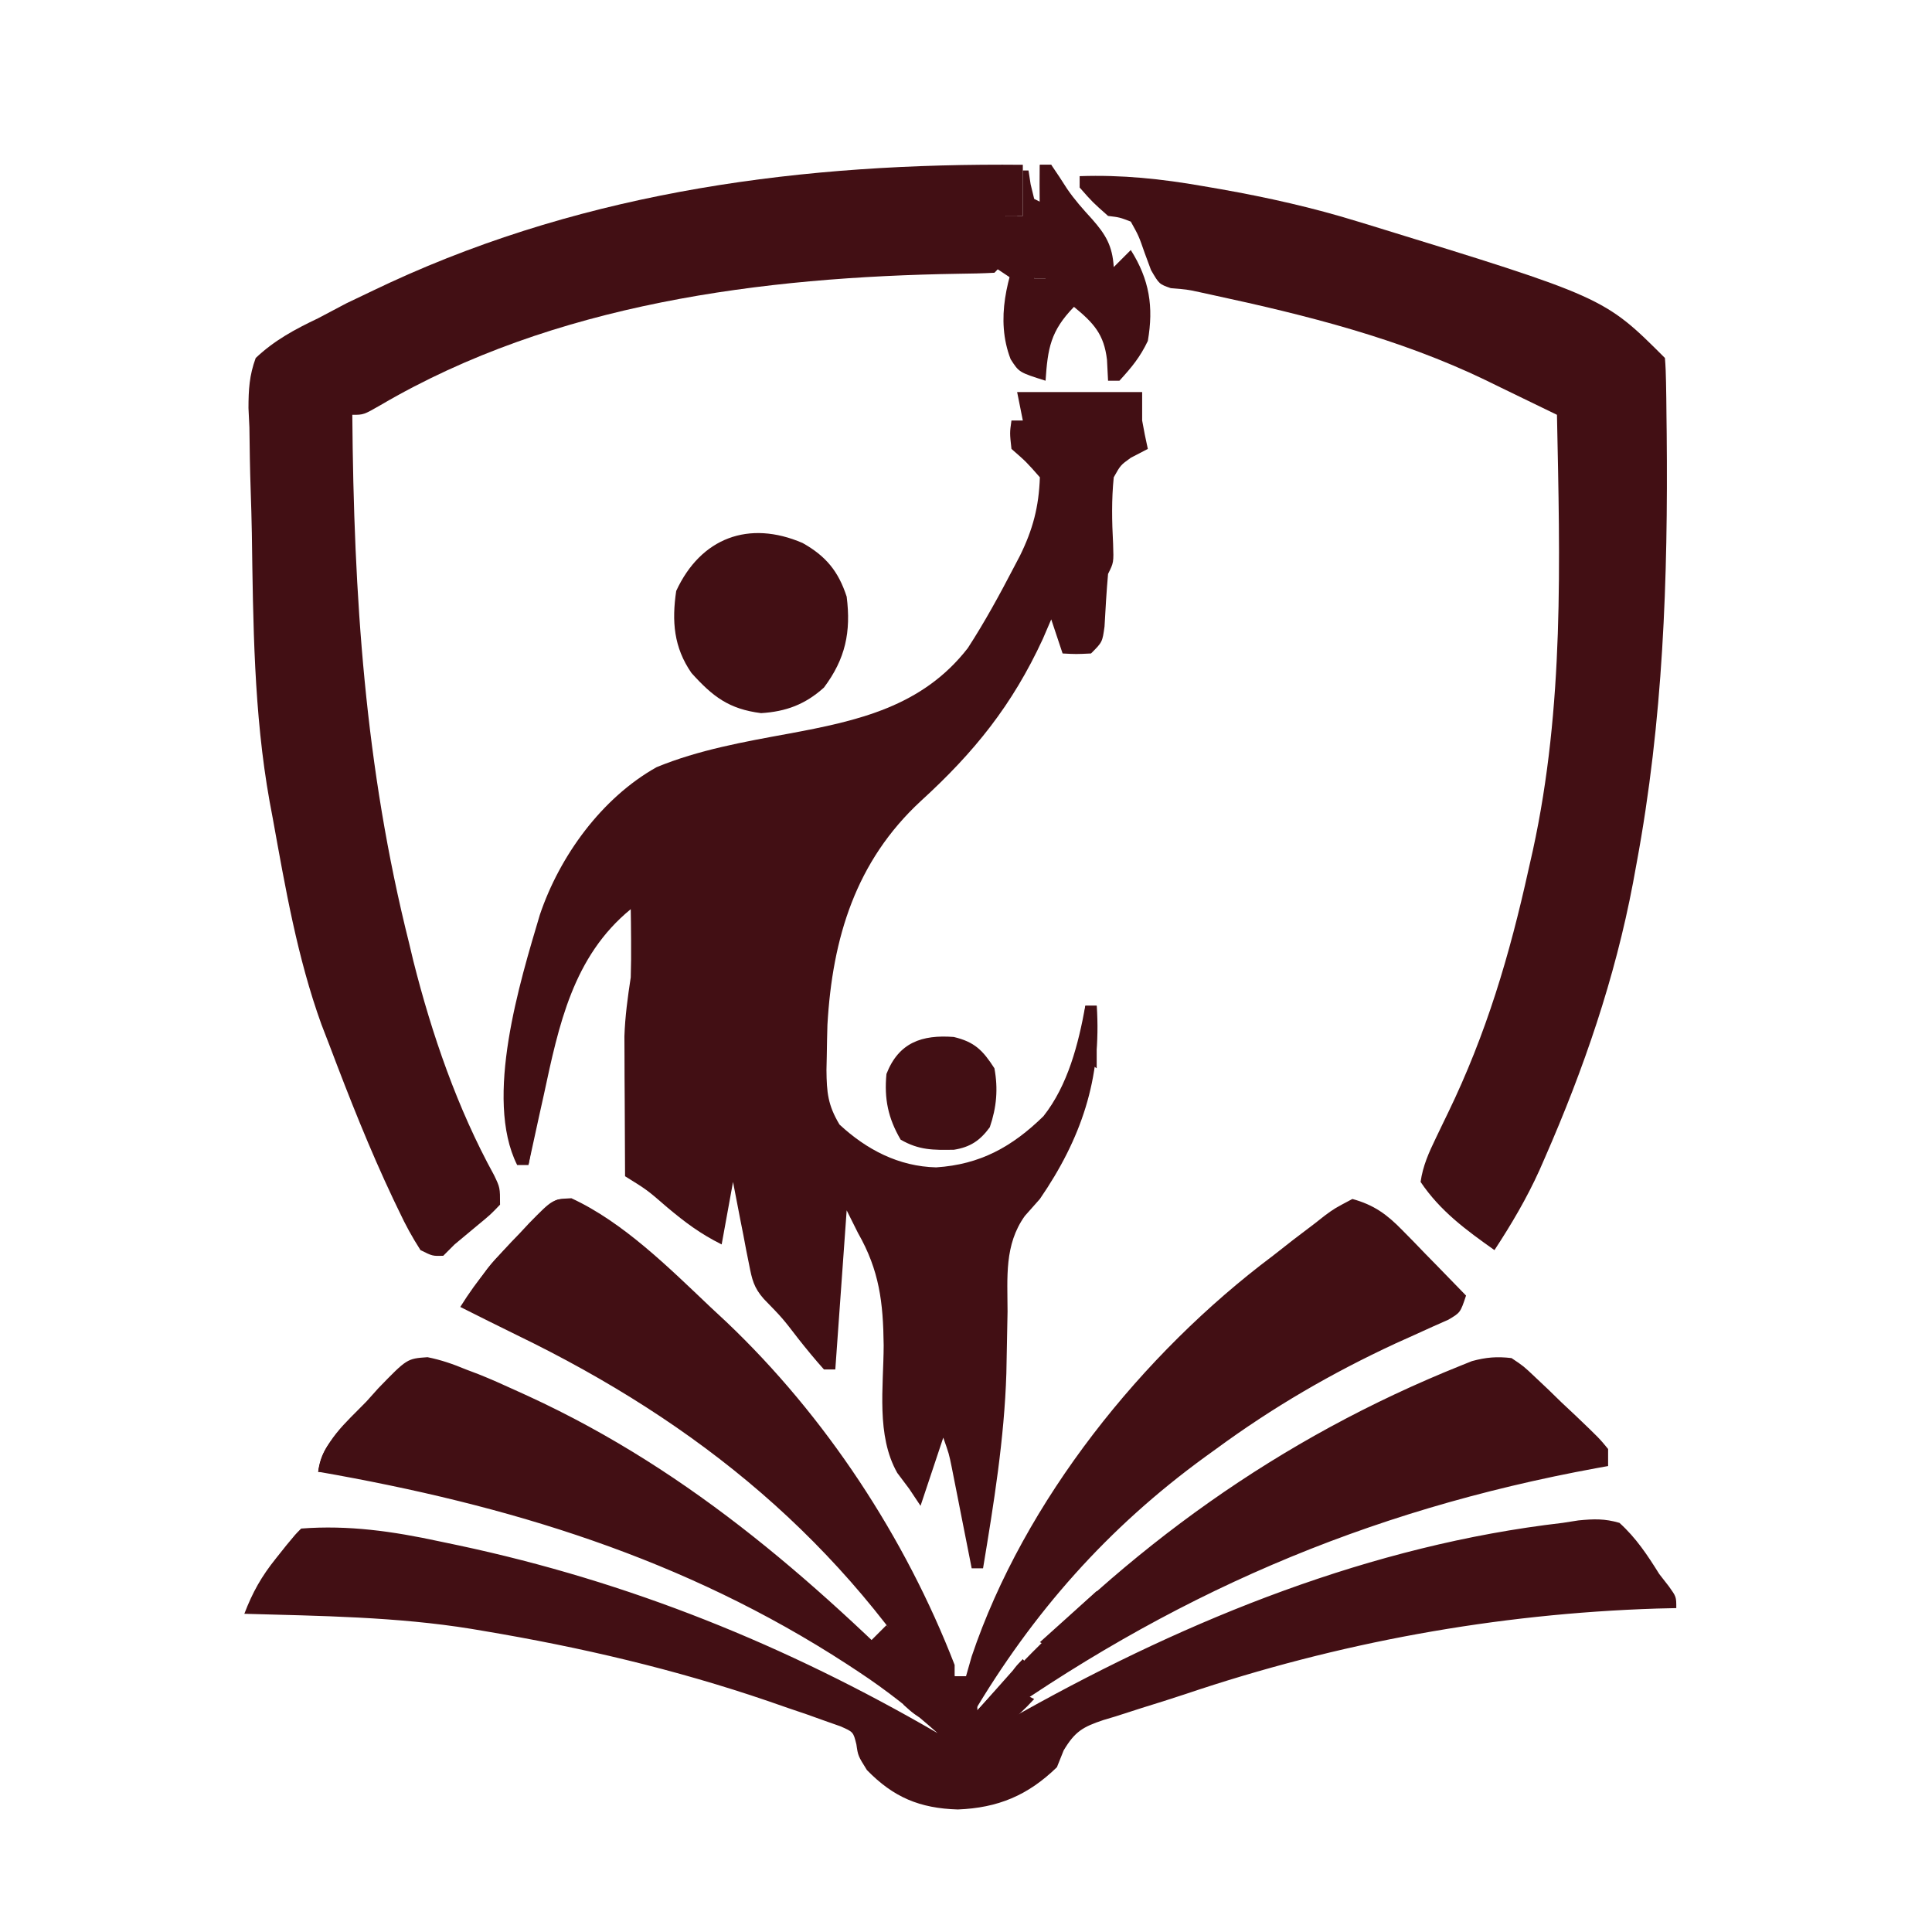
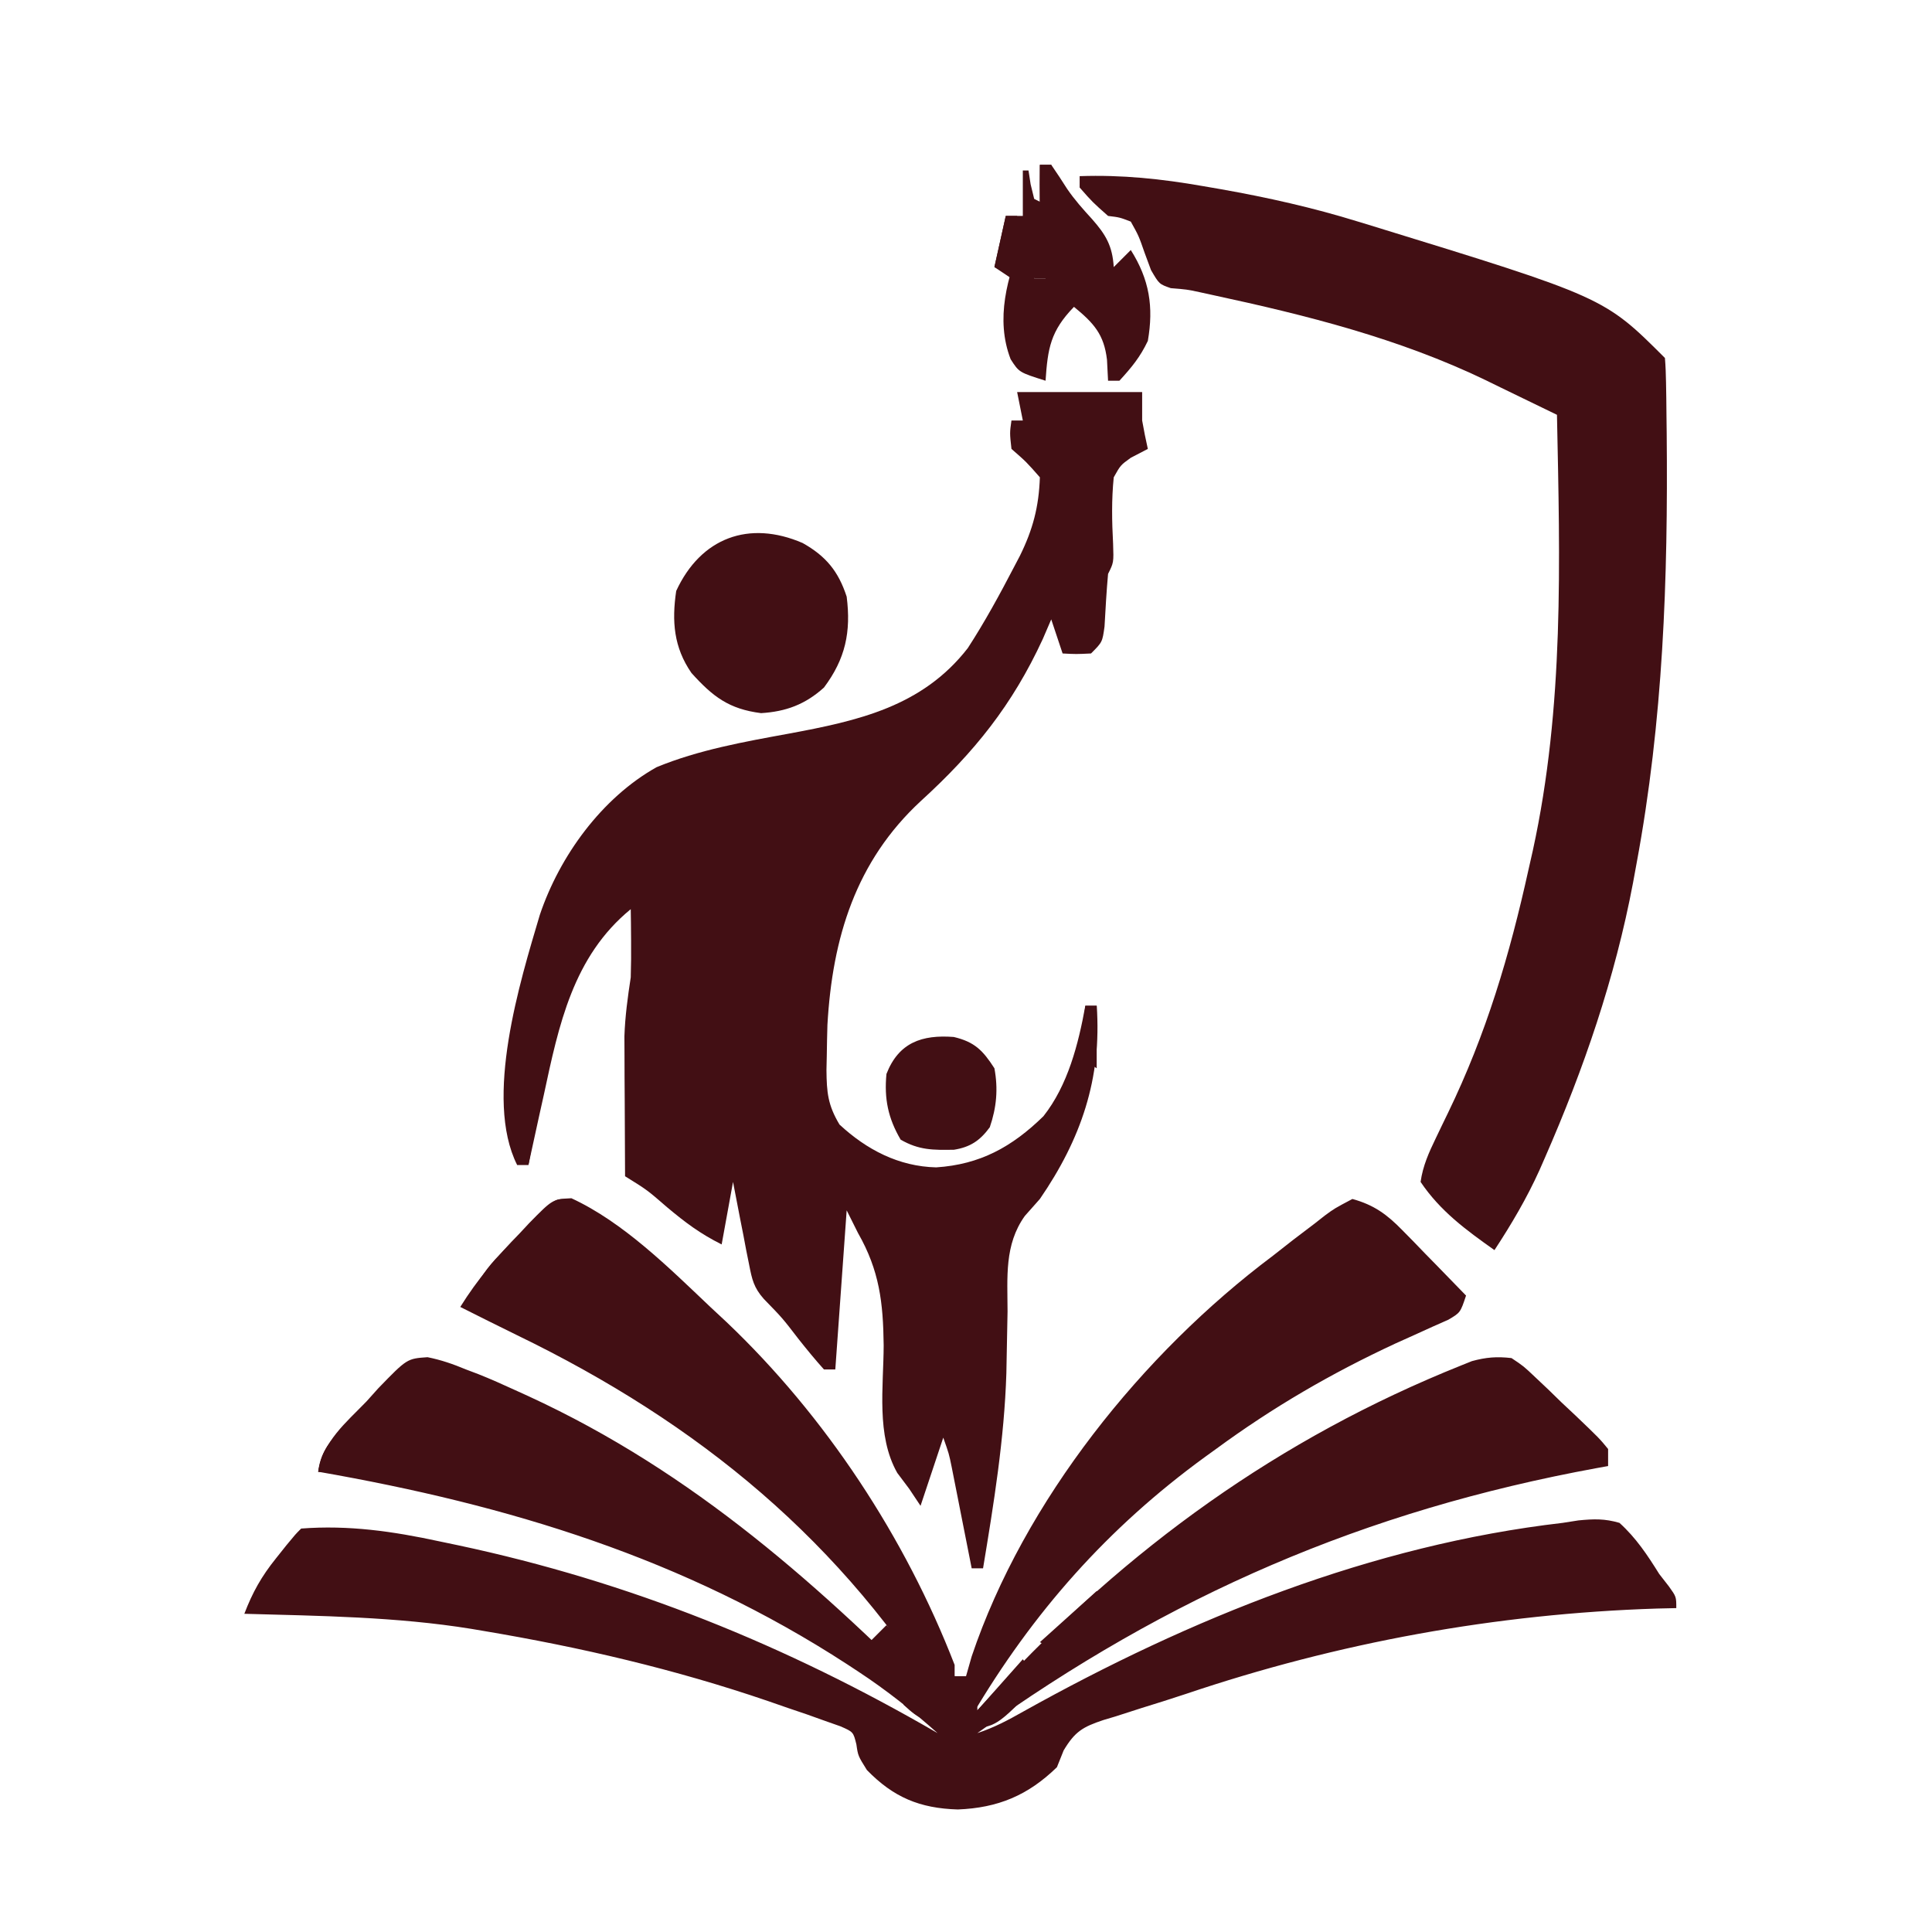
<svg xmlns="http://www.w3.org/2000/svg" version="1.1" width="340" height="340">
  <path d="M0 0 C9.142 4.22 17.218 12.278 24.445 19.129 C25.847 20.434 25.847 20.434 27.277 21.766 C44.725 38.342 58.752 59.67 67.445 82.129 C67.445 82.789 67.445 83.449 67.445 84.129 C68.105 84.129 68.765 84.129 69.445 84.129 C69.775 82.974 70.105 81.819 70.445 80.629 C79.68 53.225 100.519 27.308 123.445 10.129 C124.651 9.184 125.857 8.238 127.062 7.293 C128.313 6.34 129.566 5.39 130.82 4.441 C131.404 3.982 131.987 3.523 132.588 3.05 C134.281 1.805 134.281 1.805 137.445 0.129 C141.22 1.168 143.511 2.831 146.215 5.605 C146.875 6.276 147.536 6.946 148.217 7.637 C148.89 8.335 149.564 9.034 150.258 9.754 C150.951 10.46 151.644 11.167 152.357 11.895 C154.06 13.633 155.756 15.378 157.445 17.129 C156.445 20.129 156.445 20.129 154.323 21.381 C153.395 21.791 152.467 22.202 151.512 22.625 C149.963 23.33 149.963 23.33 148.382 24.049 C147.269 24.55 146.155 25.051 145.008 25.566 C133.701 30.825 123.486 36.758 113.445 44.129 C112.827 44.576 112.208 45.022 111.57 45.482 C94.397 57.974 81.214 72.878 70.445 91.129 C71.82 89.754 73.121 88.314 74.438 86.883 C97.777 61.622 124.572 42.245 156.621 29.41 C157.235 29.163 157.849 28.916 158.482 28.662 C160.977 27.984 162.867 27.83 165.445 28.129 C167.573 29.55 167.573 29.55 169.652 31.523 C170.779 32.586 170.779 32.586 171.928 33.67 C172.697 34.42 173.466 35.169 174.258 35.941 C175.44 37.048 175.44 37.048 176.646 38.178 C180.922 42.268 180.922 42.268 182.445 44.129 C182.445 45.119 182.445 46.109 182.445 47.129 C181.49 47.301 181.49 47.301 180.515 47.477 C139.568 54.972 105.174 69.892 71.445 94.129 C74.434 93.133 76.809 91.87 79.547 90.32 C108.874 73.957 140.836 61.022 174.445 57.129 C175.362 56.986 176.278 56.843 177.223 56.695 C179.924 56.431 181.838 56.364 184.445 57.129 C187.376 59.783 189.363 62.792 191.445 66.129 C192.283 67.204 192.283 67.204 193.137 68.301 C194.445 70.129 194.445 70.129 194.445 72.129 C193.326 72.155 192.208 72.18 191.055 72.207 C162.712 73.114 134.918 78.19 108.09 87.249 C105.529 88.101 102.958 88.907 100.379 89.703 C98.838 90.198 97.298 90.694 95.758 91.191 C95.057 91.4 94.356 91.609 93.634 91.824 C90.008 93.037 88.616 93.842 86.629 97.176 C86.238 98.15 85.848 99.125 85.445 100.129 C80.315 105.116 75.047 107.284 68.008 107.566 C61.289 107.363 56.691 105.432 52.008 100.629 C50.445 98.129 50.445 98.129 50.154 96.109 C49.614 93.922 49.614 93.922 47.338 92.928 C46.417 92.604 45.496 92.279 44.547 91.945 C43.006 91.394 43.006 91.394 41.435 90.831 C40.324 90.455 39.214 90.079 38.07 89.691 C36.934 89.297 35.798 88.902 34.628 88.495 C18.188 82.875 1.57 79.002 -15.555 76.129 C-16.235 76.014 -16.916 75.899 -17.617 75.781 C-30.82 73.644 -44.212 73.505 -57.555 73.129 C-56.116 69.352 -54.531 66.538 -51.992 63.379 C-51.062 62.211 -51.062 62.211 -50.113 61.02 C-48.555 59.129 -48.555 59.129 -47.555 58.129 C-39.212 57.485 -31.372 58.623 -23.242 60.379 C-22.146 60.609 -21.05 60.838 -19.921 61.075 C10.243 67.489 37.795 78.665 64.445 94.129 C60 90.181 55.474 86.585 50.508 83.316 C49.862 82.891 49.217 82.466 48.552 82.028 C19.834 63.347 -11.045 53.984 -44.555 48.129 C-43.64 42.696 -39.753 39.579 -36.055 35.754 C-35.371 34.992 -34.688 34.23 -33.984 33.445 C-28.924 28.224 -28.924 28.224 -25.319 27.973 C-22.91 28.456 -20.821 29.182 -18.555 30.129 C-17.843 30.398 -17.132 30.667 -16.399 30.945 C-14.208 31.816 -12.072 32.767 -9.93 33.754 C-8.766 34.283 -8.766 34.283 -7.579 34.823 C21.611 48.261 44.026 68.432 66.445 91.129 C47.841 60.389 22.385 39.576 -9.636 24.064 C-12.956 22.446 -16.254 20.785 -19.555 19.129 C-16.54 14.286 -13.11 10.257 -9.117 6.191 C-8.277 5.289 -8.277 5.289 -7.42 4.369 C-3.294 0.166 -3.294 0.166 0 0 Z " fill="#420F14" transform="translate(100.555,210.871)" />
  <path d="M0 0 C7.26 0 14.52 0 22 0 C22 1.65 22 3.3 22 5 C22.297 6.673 22.621 8.343 23 10 C22.01 10.516 21.02 11.031 20 11.562 C18.199 12.857 18.199 12.857 17 15 C16.6 18.964 16.677 22.731 16.887 26.699 C17 30 17 30 16 32 C15.724 35.081 15.553 38.162 15.379 41.25 C15 44 15 44 13 46 C10.375 46.125 10.375 46.125 8 46 C7.01 43.03 7.01 43.03 6 40 C5.51 41.14 5.02 42.279 4.516 43.453 C-0.84 55.055 -7.509 63.358 -16.954 71.972 C-28.394 82.556 -32.516 96.039 -33.387 111.367 C-33.439 113.161 -33.477 114.955 -33.5 116.75 C-33.528 118.018 -33.528 118.018 -33.556 119.312 C-33.516 123.246 -33.317 125.47 -31.262 128.902 C-26.493 133.325 -20.835 136.282 -14.25 136.438 C-6.507 135.934 -0.897 132.828 4.625 127.438 C8.934 121.989 10.783 114.73 12 108 C12.66 108 13.32 108 14 108 C14.923 120.797 11.211 131.515 4 142 C3.126 142.986 2.252 143.972 1.352 144.988 C-2.278 150.064 -1.697 155.8 -1.688 161.812 C-1.729 164.238 -1.776 166.664 -1.828 169.09 C-1.851 170.27 -1.873 171.451 -1.896 172.667 C-2.254 184.179 -4.116 195.654 -6 207 C-6.66 207 -7.32 207 -8 207 C-8.174 206.115 -8.174 206.115 -8.351 205.212 C-8.878 202.537 -9.408 199.862 -9.938 197.188 C-10.211 195.794 -10.211 195.794 -10.49 194.373 C-10.756 193.034 -10.756 193.034 -11.027 191.668 C-11.19 190.846 -11.352 190.024 -11.519 189.177 C-11.996 186.838 -11.996 186.838 -13 184 C-14.32 187.96 -15.64 191.92 -17 196 C-17.66 195.01 -18.32 194.02 -19 193 C-19.691 192.08 -20.382 191.159 -21.094 190.211 C-24.83 183.62 -23.51 175.081 -23.488 167.758 C-23.574 160.196 -24.238 154.595 -28 148 C-28.99 146.02 -28.99 146.02 -30 144 C-30.66 153.24 -31.32 162.48 -32 172 C-32.66 172 -33.32 172 -34 172 C-35.539 170.28 -37.007 168.498 -38.438 166.688 C-41.301 162.962 -41.301 162.962 -44.564 159.609 C-46.343 157.615 -46.66 156.161 -47.168 153.551 C-47.339 152.703 -47.51 151.856 -47.686 150.982 C-47.851 150.101 -48.017 149.22 -48.188 148.312 C-48.453 146.973 -48.453 146.973 -48.725 145.607 C-49.16 143.407 -49.581 141.204 -50 139 C-50.66 142.63 -51.32 146.26 -52 150 C-55.775 148.112 -58.412 146.135 -61.625 143.438 C-65.111 140.413 -65.111 140.413 -69 138 C-69.029 133.479 -69.047 128.958 -69.062 124.438 C-69.071 123.161 -69.079 121.884 -69.088 120.568 C-69.091 119.328 -69.094 118.087 -69.098 116.809 C-69.106 115.104 -69.106 115.104 -69.114 113.365 C-68.995 109.846 -68.53 106.478 -68 103 C-67.937 100.855 -67.913 98.708 -67.938 96.562 C-67.947 95.512 -67.956 94.461 -67.965 93.379 C-67.976 92.594 -67.988 91.809 -68 91 C-78.16 99.315 -80.664 111.396 -83.312 123.75 C-83.576 124.936 -83.84 126.122 -84.111 127.344 C-84.751 130.227 -85.38 133.112 -86 136 C-86.66 136 -87.32 136 -88 136 C-93.86 124.281 -87.472 103.687 -84 92 C-80.516 81.649 -73.108 71.428 -63.453 66.012 C-56.075 62.969 -48.017 61.538 -40.195 60.109 C-28.025 57.85 -16.707 55.374 -8.688 45.062 C-5.705 40.469 -3.089 35.669 -0.562 30.812 C-0.22 30.16 0.123 29.507 0.476 28.834 C2.767 24.195 3.824 20.195 4 15 C1.625 12.292 1.625 12.292 -1 10 C-1.312 7.188 -1.312 7.188 -1 5 C-0.34 5 0.32 5 1 5 C0.505 2.525 0.505 2.525 0 0 Z " fill="#420F14" transform="translate(179,69)" />
-   <path d="M0 0 C0 2.97 0 5.94 0 9 C-0.99 9 -1.98 9 -3 9 C-3.061 9.638 -3.121 10.276 -3.184 10.934 C-3.267 11.76 -3.351 12.586 -3.438 13.438 C-3.559 14.673 -3.559 14.673 -3.684 15.934 C-4 18 -4 18 -5 19 C-7.071 19.111 -9.145 19.156 -11.219 19.176 C-45.866 19.725 -82.498 24.399 -112.992 42.27 C-116 44 -116 44 -118 44 C-117.742 75.871 -115.795 105.956 -108 137 C-107.756 138.022 -107.513 139.044 -107.262 140.098 C-104 153.046 -99.502 166.073 -93.066 177.785 C-92 180 -92 180 -92 183 C-93.68 184.754 -93.68 184.754 -95.875 186.562 C-96.594 187.162 -97.314 187.761 -98.055 188.379 C-98.697 188.914 -99.339 189.449 -100 190 C-100.66 190.66 -101.32 191.32 -102 192 C-103.891 192.051 -103.891 192.051 -106 191 C-107.461 188.726 -108.613 186.619 -109.75 184.188 C-110.091 183.481 -110.431 182.775 -110.782 182.047 C-114.964 173.213 -118.547 164.139 -122 155 C-122.474 153.77 -122.949 152.54 -123.438 151.273 C-127.679 139.529 -129.783 127.257 -132 115 C-132.183 114.027 -132.365 113.054 -132.553 112.052 C-135.347 96.484 -135.448 80.606 -135.68 64.83 C-135.727 62.305 -135.795 59.781 -135.885 57.258 C-136.012 53.578 -136.068 49.904 -136.109 46.223 C-136.163 45.1 -136.217 43.977 -136.272 42.82 C-136.264 39.538 -136.128 37.086 -135 34 C-131.689 30.872 -128.091 28.948 -124 27 C-122.345 26.126 -120.69 25.251 -119.035 24.375 C-117.383 23.572 -115.725 22.781 -114.062 22 C-113.162 21.576 -112.262 21.153 -111.334 20.716 C-76.143 4.493 -38.379 -0.361 0 0 Z " fill="#420F14" transform="translate(180,29)" />
  <path d="M0 0 C7.419 -0.257 14.385 0.471 21.688 1.75 C22.746 1.933 23.805 2.115 24.896 2.303 C33.094 3.759 41.038 5.536 49 8 C49.773 8.236 50.547 8.471 51.344 8.714 C92.311 21.311 92.311 21.311 103 32 C103.119 33.43 103.17 34.865 103.193 36.3 C103.209 37.223 103.225 38.146 103.241 39.097 C103.257 40.619 103.257 40.619 103.273 42.172 C103.286 43.225 103.298 44.278 103.311 45.363 C103.555 71.01 102.692 95.764 98 121 C97.797 122.109 97.594 123.218 97.385 124.361 C94.204 141.168 88.726 157.102 81.875 172.75 C81.563 173.464 81.25 174.179 80.928 174.915 C78.681 179.882 75.988 184.444 73 189 C67.983 185.445 63.467 182.144 60 177 C60.395 174.177 61.47 171.793 62.707 169.242 C63.047 168.533 63.386 167.824 63.736 167.094 C64.091 166.362 64.447 165.629 64.812 164.875 C71.568 150.933 75.663 137.112 79 122 C79.25 120.896 79.5 119.792 79.757 118.654 C85.287 93.29 84.526 67.824 84 42 C80.733 40.403 77.459 38.82 74.184 37.238 C72.819 36.571 72.819 36.571 71.426 35.89 C56.202 28.565 39.983 24.489 23.527 20.945 C22.73 20.771 21.932 20.597 21.111 20.417 C18.87 19.939 18.87 19.939 16.039 19.711 C14 19 14 19 12.559 16.531 C12.189 15.531 11.819 14.531 11.438 13.5 C10.399 10.509 10.399 10.509 9 8 C7.044 7.249 7.044 7.249 5 7 C2.25 4.562 2.25 4.562 0 2 C0 1.34 0 0.68 0 0 Z " fill="#420F14" transform="translate(190,31)" />
  <path d="M0 0 C4.093 2.296 6.296 4.975 7.75 9.438 C8.537 15.633 7.543 20.38 3.75 25.438 C0.465 28.398 -2.918 29.669 -7.312 29.938 C-12.966 29.22 -15.801 27.043 -19.562 22.875 C-22.688 18.36 -23.038 13.769 -22.25 8.438 C-17.921 -0.938 -9.438 -4.078 0 0 Z " fill="#420F14" transform="translate(141.25,95.562)" />
  <path d="M0 0 C0.66 0 1.32 0 2 0 C2.95 1.392 3.892 2.79 4.785 4.219 C6.111 6.163 7.6 7.827 9.188 9.562 C11.593 12.289 12.773 14.262 13 18 C13.99 17.01 14.98 16.02 16 15 C19.287 20.205 20.04 24.996 19 31 C17.621 33.875 16.188 35.603 14 38 C13.34 38 12.68 38 12 38 C11.938 36.783 11.876 35.566 11.812 34.312 C11.288 29.842 9.494 27.867 6 25 C1.87 29.263 1.387 32.288 1 38 C-3.662 36.528 -3.662 36.528 -5.145 34.215 C-7.872 27.153 -5.727 19.72 -3 13 C-2.34 13.33 -1.68 13.66 -1 14 C-1 15.98 -1 17.96 -1 20 C-0.34 20 0.32 20 1 20 C1.027 18.396 1.046 16.792 1.062 15.188 C1.074 14.294 1.086 13.401 1.098 12.48 C1.11 9.866 1.11 9.866 0 7 C-0.04 4.667 -0.044 2.333 0 0 Z " fill="#420F14" transform="translate(183,29)" />
  <path d="M0 0 C3.691 0.874 5.131 2.369 7.16 5.512 C7.833 9.129 7.546 12.384 6.348 15.887 C4.635 18.231 2.91 19.393 0.039 19.848 C-3.633 19.91 -6.109 19.932 -9.34 18.074 C-11.552 14.296 -12.255 10.879 -11.84 6.512 C-9.681 0.961 -5.574 -0.419 0 0 Z " fill="#420F14" transform="translate(167.84,182.488)" />
  <path d="M0 0 C2.686 2.686 3.06 5.376 4 9 C4.66 9 5.32 9 6 9 C8 13.875 8 13.875 8 15 C10.64 12.03 13.28 9.06 16 6 C16.99 7.32 17.98 8.64 19 10 C11.278 17.936 11.278 17.936 6.25 18.188 C5.178 18.126 4.105 18.064 3 18 C2.919 17.468 2.838 16.935 2.754 16.387 C1.714 13.096 -0.105 10.646 -2.062 7.812 C-6 2.09 -6 2.09 -6 1 C-3.125 0.375 -3.125 0.375 0 0 Z " fill="#420F14" transform="translate(164,286)" />
  <path d="M0 0 C0.33 0 0.66 0 1 0 C1.124 0.804 1.248 1.609 1.375 2.438 C1.684 3.706 1.684 3.706 2 5 C2.66 5.33 3.32 5.66 4 6 C5.297 9.892 5.13 12.894 5 17 C4.67 17.66 4.34 18.32 4 19 C3.34 19 2.68 19 2 19 C1.67 17.02 1.34 15.04 1 13 C0.34 14.98 -0.32 16.96 -1 19 C-2.32 18.34 -3.64 17.68 -5 17 C-4.34 14.03 -3.68 11.06 -3 8 C-2.01 8 -1.02 8 0 8 C0 5.36 0 2.72 0 0 Z " fill="#420F14" transform="translate(180,30)" />
  <path d="M0 0 C4.851 4.41 8.348 9.58 12 15 C11.67 15.66 11.34 16.32 11 17 C6.38 12.38 1.76 7.76 -3 3 C-2.01 2.01 -1.02 1.02 0 0 Z " fill="#420F14" transform="translate(156,286)" />
  <path d="M0 0 C0 3 0 3 -1.504 4.543 C-2.183 5.086 -2.863 5.628 -3.562 6.188 C-7.851 9.765 -11.436 13.712 -15 18 C-15.66 17.67 -16.32 17.34 -17 17 C-15.687 14.101 -14.273 12.017 -12.031 9.766 C-11.175 8.905 -11.175 8.905 -10.301 8.027 C-9.707 7.441 -9.112 6.854 -8.5 6.25 C-7.906 5.648 -7.311 5.046 -6.699 4.426 C-6.128 3.857 -5.557 3.289 -4.969 2.703 C-4.447 2.184 -3.926 1.665 -3.389 1.13 C-2 0 -2 0 0 0 Z " fill="#420F14" transform="translate(100,211)" />
  <path d="M0 0 C0 4.589 -3.387 6.857 -6.445 9.973 C-9.435 12.938 -9.435 12.938 -10 17 C-11.32 17 -12.64 17 -14 17 C-13.419 13.699 -12.451 12.089 -10.059 9.766 C-9.184 8.905 -9.184 8.905 -8.291 8.027 C-7.679 7.441 -7.068 6.854 -6.438 6.25 C-5.822 5.648 -5.206 5.046 -4.572 4.426 C-3.055 2.944 -1.528 1.471 0 0 Z " fill="#420F14" transform="translate(70,242)" />
-   <path d="M0 0 C0.66 1.32 1.32 2.64 2 4 C0.68 5.32 -0.64 6.64 -2 8 C-3.98 4.535 -3.98 4.535 -6 1 C-4.02 0.67 -2.04 0.34 0 0 Z " fill="#420F14" transform="translate(164,286)" />
  <path d="M0 0 C0.66 0 1.32 0 2 0 C3.231 6.4 3.231 6.4 2.062 9.438 C1.712 9.953 1.361 10.469 1 11 C0.01 10.34 -0.98 9.68 -2 9 C-1.34 6.03 -0.68 3.06 0 0 Z " fill="#420F14" transform="translate(177,38)" />
-   <path d="M0 0 C0.99 1.32 1.98 2.64 3 4 C1.355 5.688 -0.313 7.354 -2 9 C-2.33 9 -2.66 9 -3 9 C-2.25 2.25 -2.25 2.25 0 0 Z " fill="#420F14" transform="translate(180,292)" />
-   <path d="M0 0 C0.66 0.33 1.32 0.66 2 1 C-1.382 4.68 -4.425 6.979 -9 9 C-7.837 5.511 -6.86 4.9 -3.938 2.812 C-3.204 2.283 -2.471 1.753 -1.715 1.207 C-1.149 0.809 -0.583 0.41 0 0 Z " fill="#420F14" transform="translate(180,298)" />
  <path d="M0 0 C0.66 0.33 1.32 0.66 2 1 C-1.005 4.864 -3.451 7.91 -8 10 C-8.66 9.67 -9.32 9.34 -10 9 C-6.7 6.03 -3.4 3.06 0 0 Z " fill="#420F14" transform="translate(193,280)" />
  <path d="M0 0 C3.242 0.35 4.615 0.562 6.812 3.062 C7.204 3.702 7.596 4.341 8 5 C3.775 5 2.955 4.744 0 2 C0 1.34 0 0.68 0 0 Z " fill="#420F14" transform="translate(159,298)" />
  <path d="M0 0 C0.66 0 1.32 0 2 0 C2 3.63 2 7.26 2 11 C1.01 10.34 0.02 9.68 -1 9 C-0.67 6.03 -0.34 3.06 0 0 Z " fill="#420F14" transform="translate(191,177)" />
  <path d="M0 0 C0 3.147 -0.6 4.288 -2 7 C-2 7.66 -2 8.32 -2 9 C-3.32 9 -4.64 9 -6 9 C-5.528 4.752 -3.033 2.8 0 0 Z " fill="#420F14" transform="translate(62,250)" />
  <path d="M0 0 C0.66 0 1.32 0 2 0 C2.33 2.31 2.66 4.62 3 7 C2.01 7 1.02 7 0 7 C0 4.69 0 2.38 0 0 Z " fill="#420F14" transform="translate(183,29)" />
  <path d="M0 0 C0 0.99 0 1.98 0 3 C-2.5 5.188 -2.5 5.188 -5 7 C-5 6.01 -5 5.02 -5 4 C-2.5 1.812 -2.5 1.812 0 0 Z " fill="#420F14" transform="translate(223,222)" />
  <path d="M0 0 C0.66 0.66 1.32 1.32 2 2 C1.625 5.625 1.625 5.625 1 9 C0.34 9 -0.32 9 -1 9 C-0.67 6.03 -0.34 3.06 0 0 Z " fill="#420F14" transform="translate(92,196)" />
</svg>